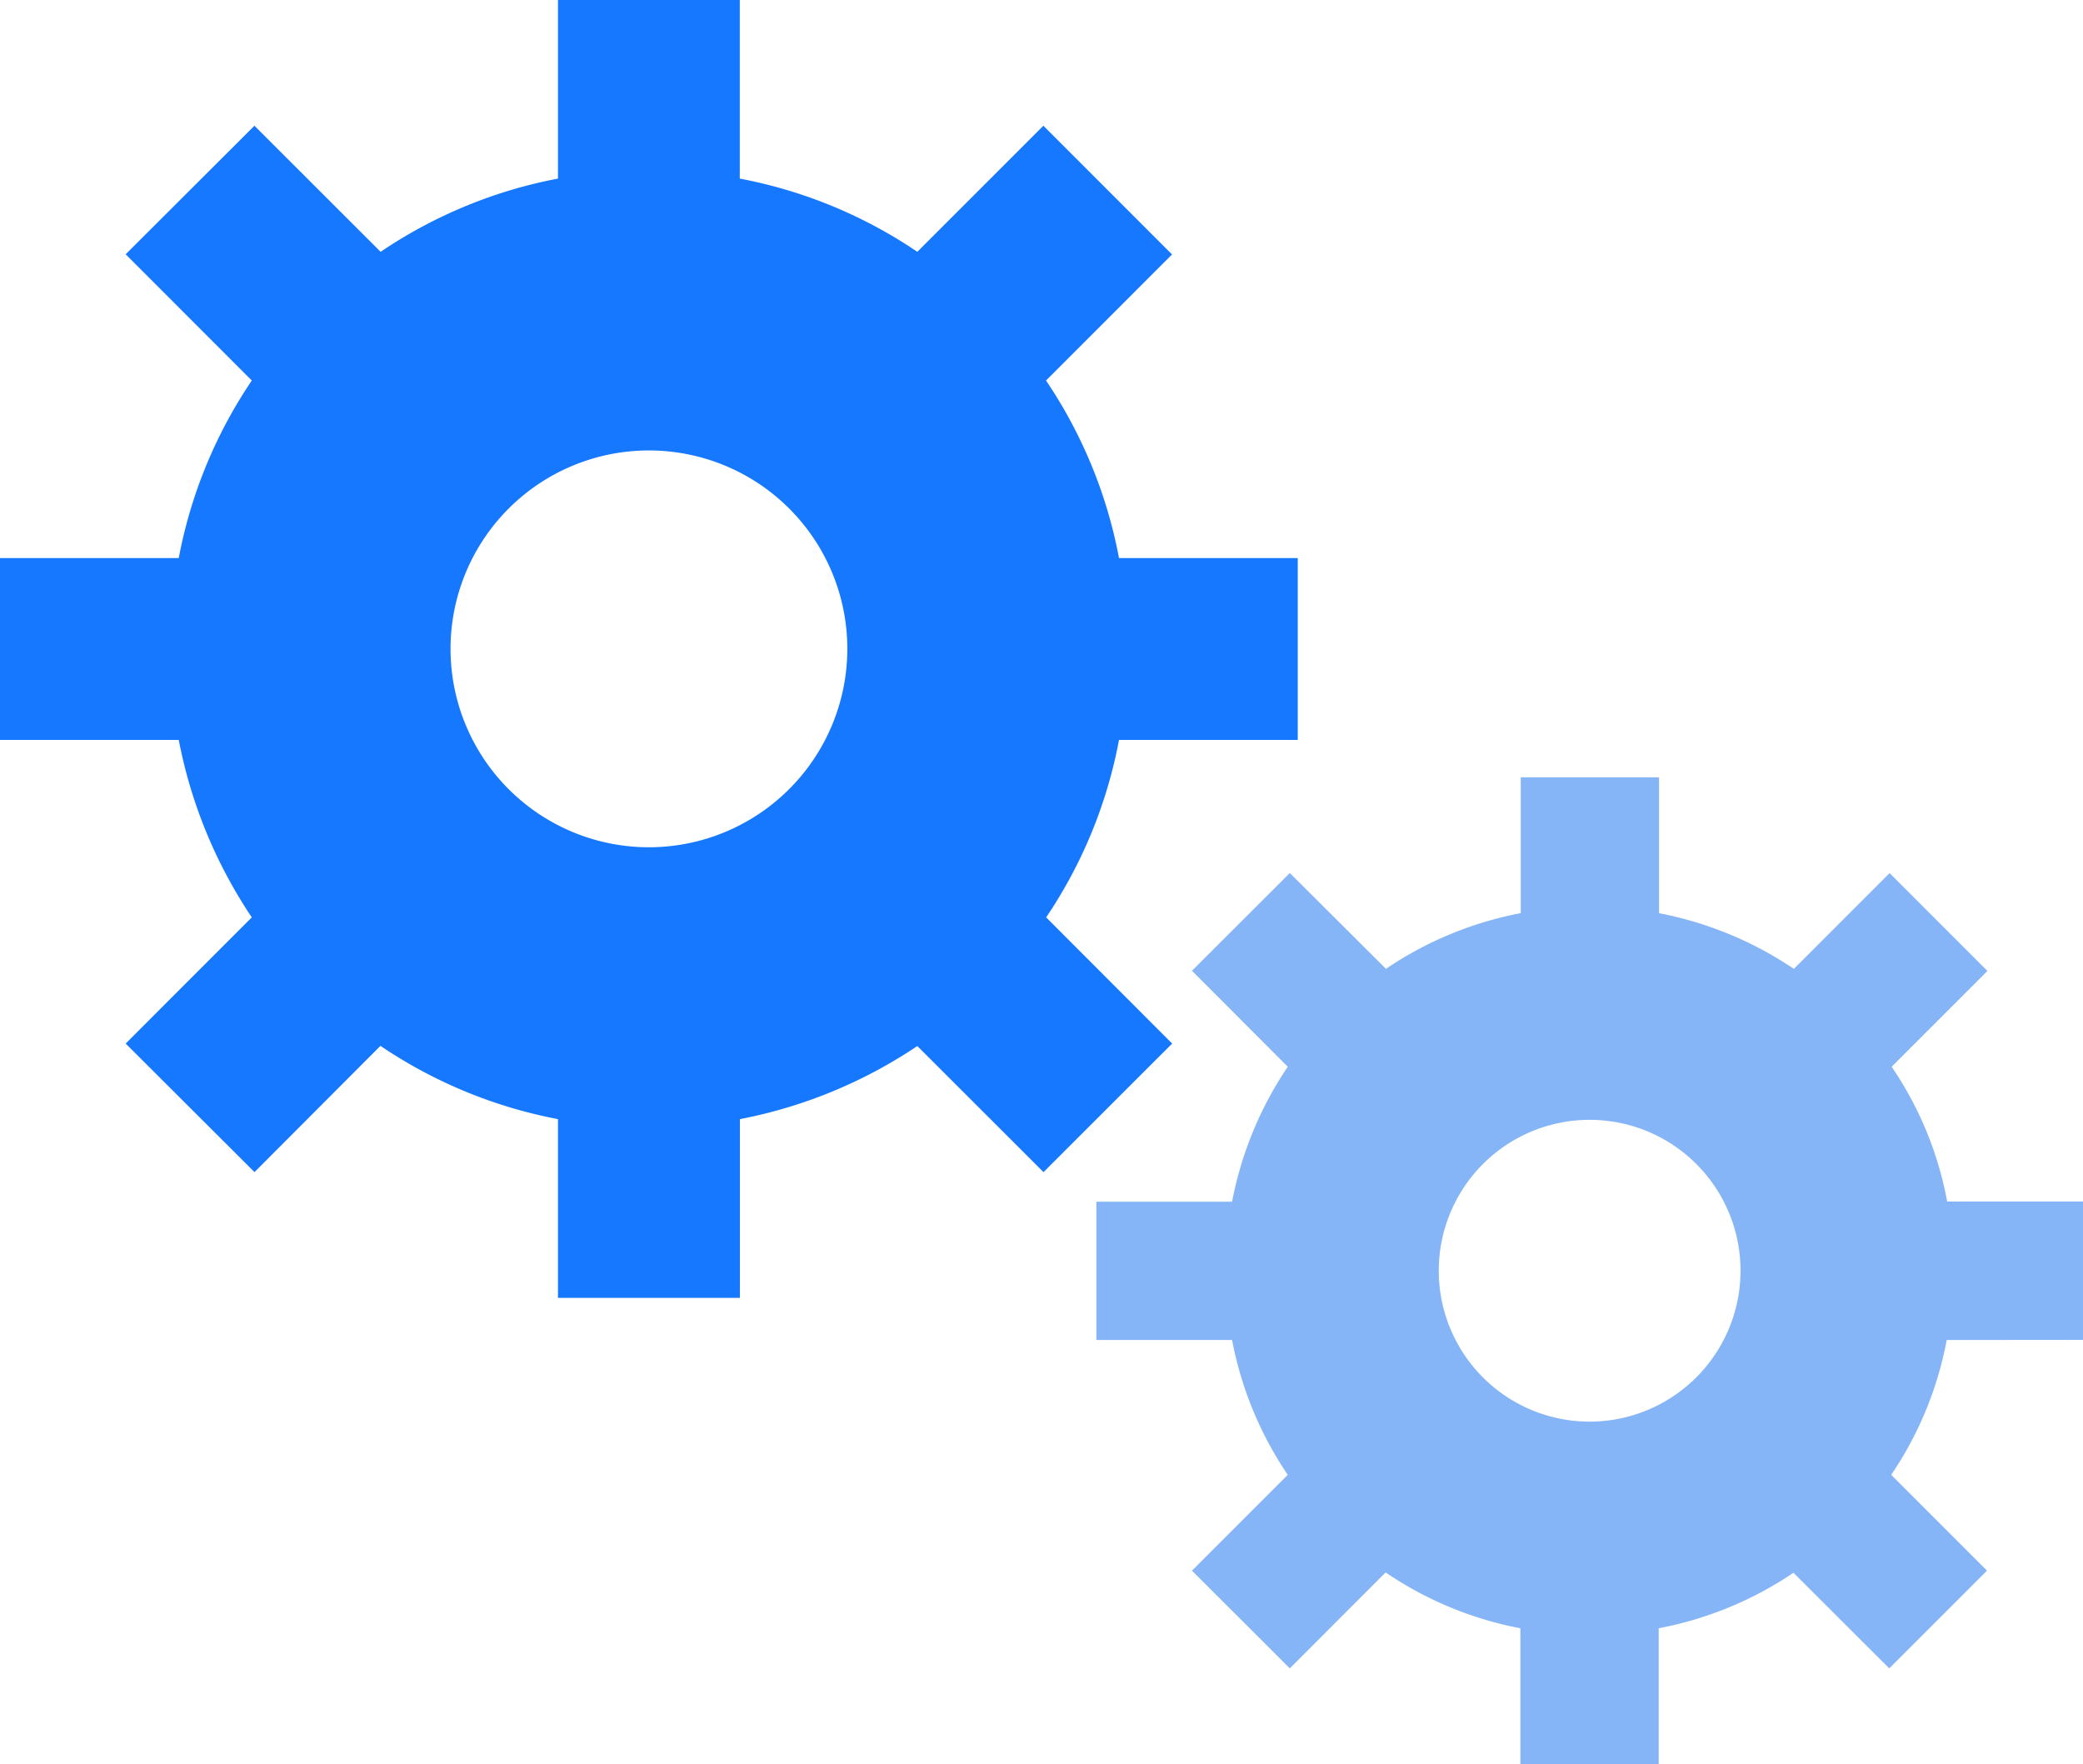
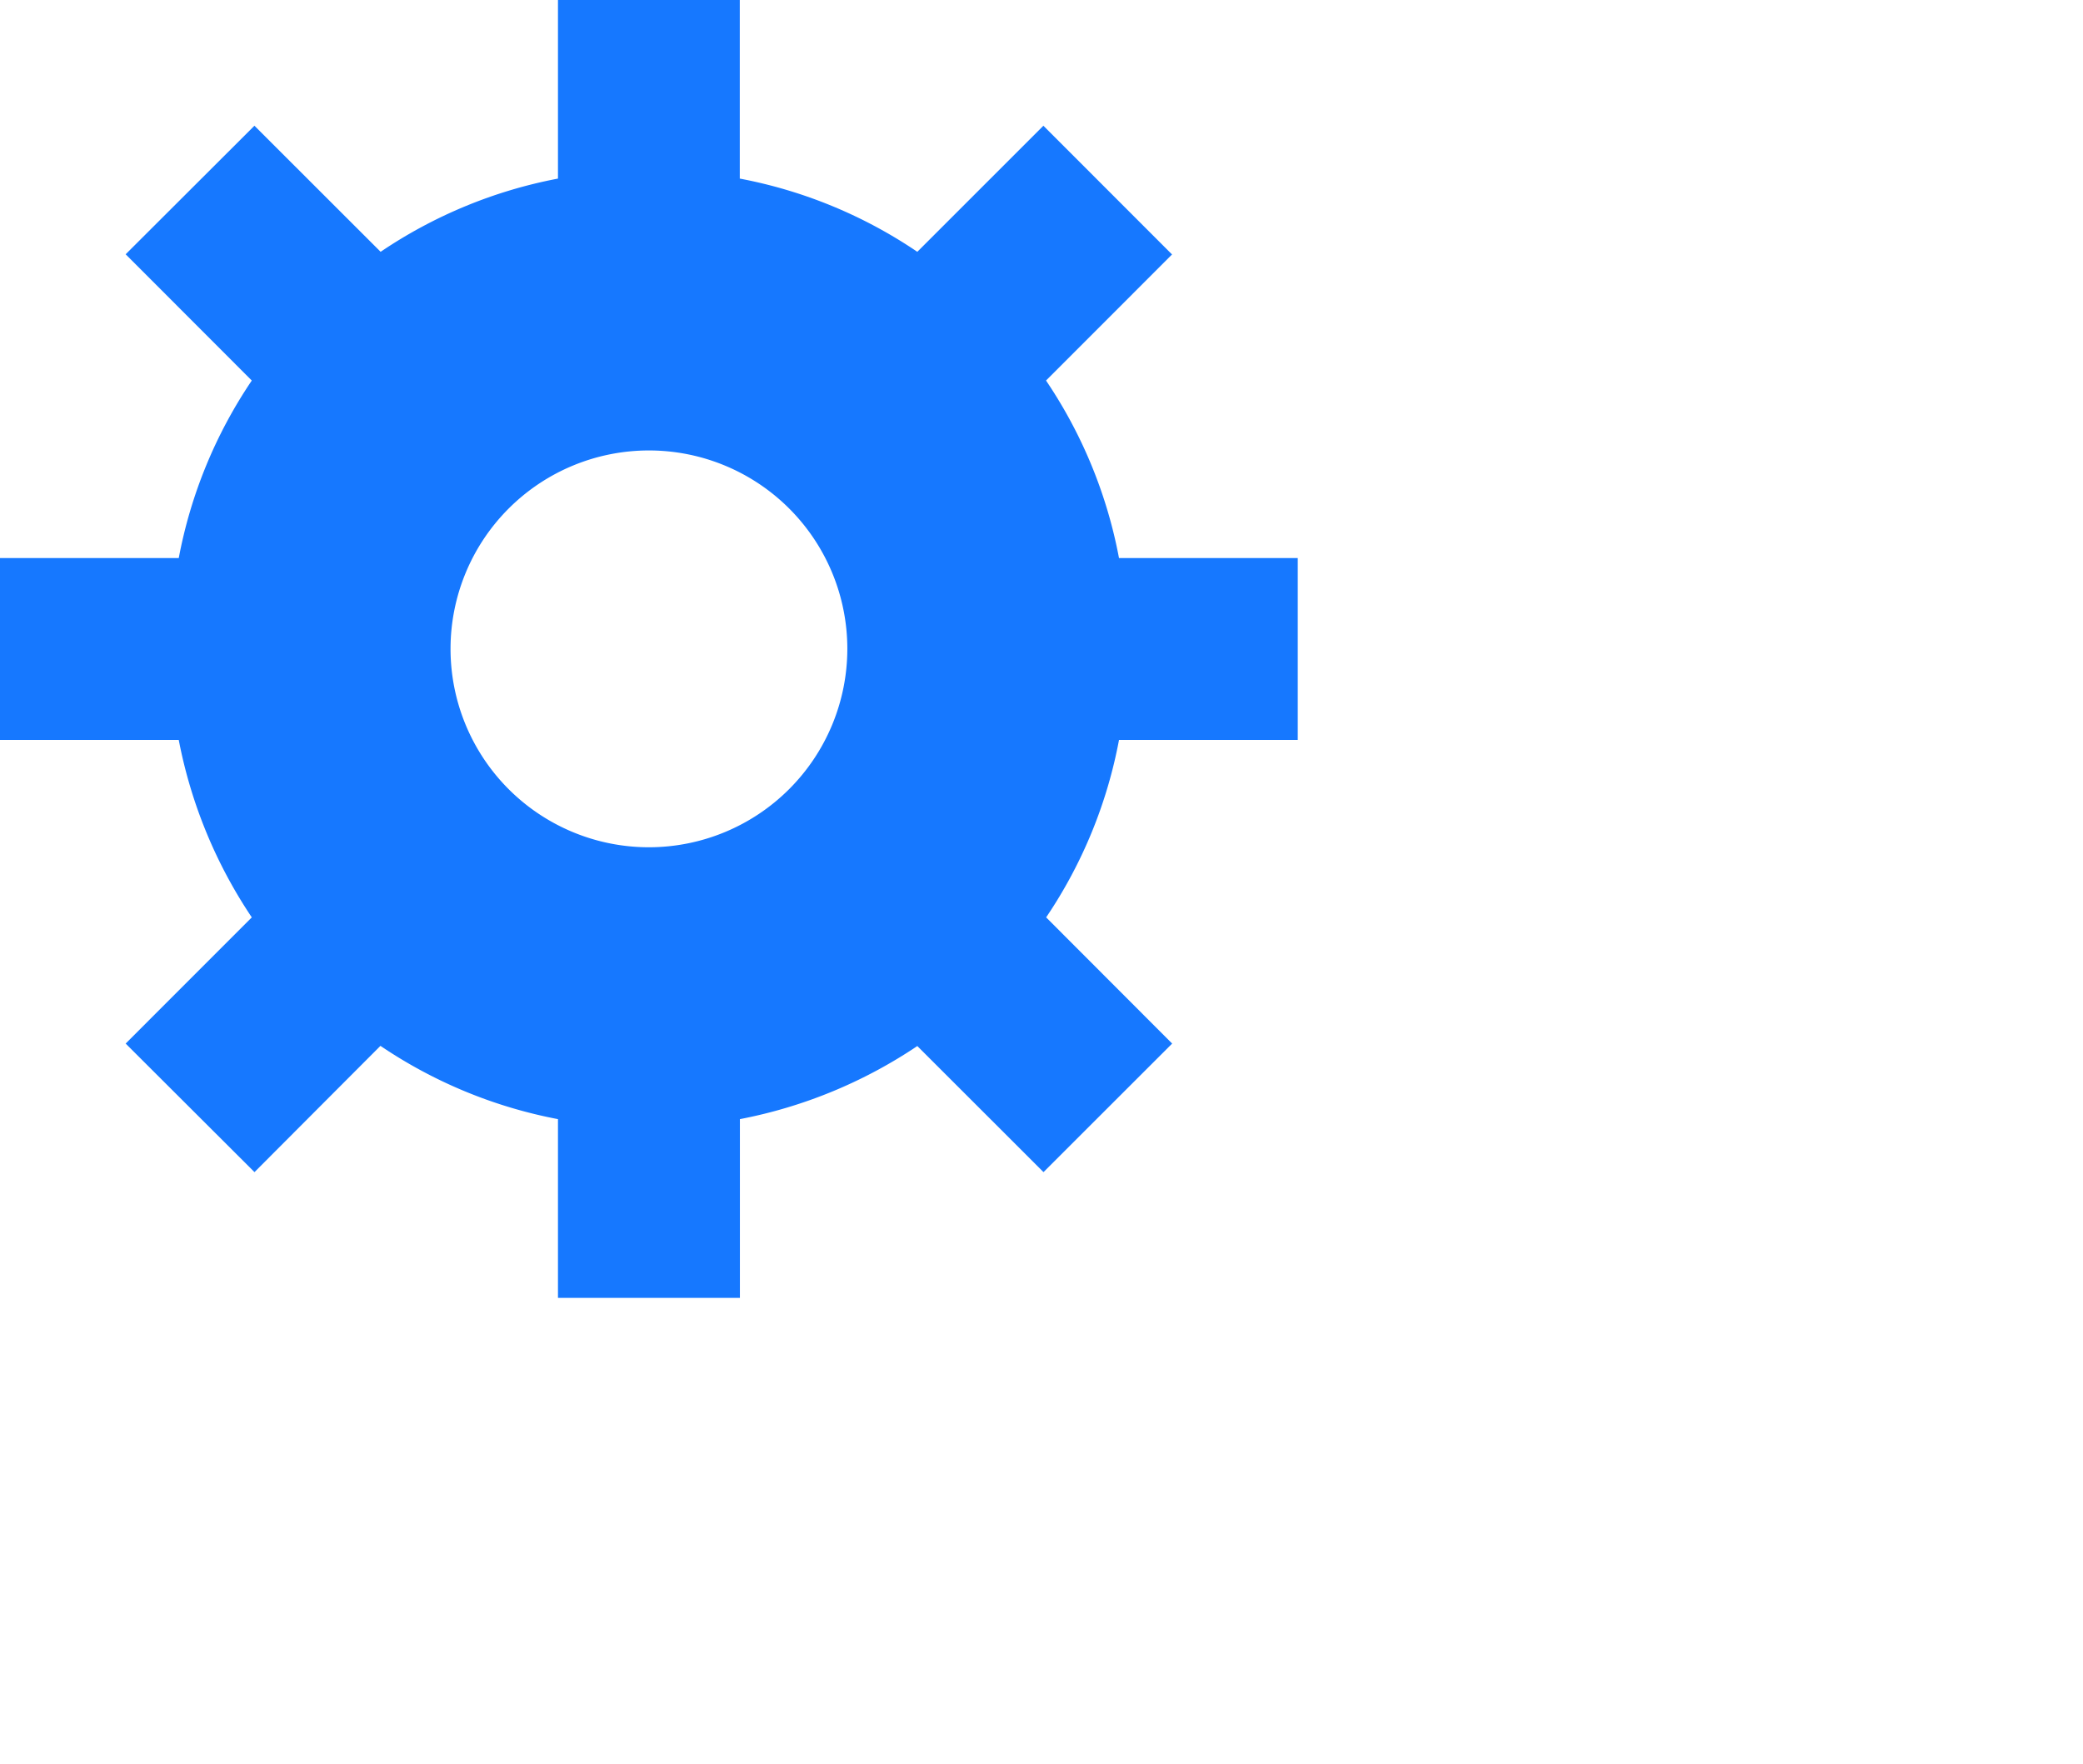
<svg xmlns="http://www.w3.org/2000/svg" data-name="Group 4864" width="35.424" height="30">
  <g data-name="Group 17">
    <path data-name="Path 41" d="M17.791 15.6a8.03 8.03 0 0 0 1.239-3.017h3.04V9.49h-3.04a8.052 8.052 0 0 0-1.241-3.019l2.143-2.144-2.188-2.189L15.6 4.282a8.044 8.044 0 0 0-3.019-1.245V0H9.489v3.037a8.07 8.07 0 0 0-3.016 1.245L4.327 2.138l-2.19 2.186 2.145 2.147A8.045 8.045 0 0 0 3.04 9.49H0v3.093h3.04A8.185 8.185 0 0 0 4.282 15.6l-2.145 2.146 2.191 2.186 2.142-2.147a8.083 8.083 0 0 0 3.019 1.246v3.04h3.094v-3.04a8.173 8.173 0 0 0 3.017-1.243l2.146 2.144 2.188-2.186Zm-6.757-1.192a3.374 3.374 0 1 1 3.376-3.376 3.377 3.377 0 0 1-3.376 3.376Z" fill="#1678ff" />
-     <path data-name="Path 42" d="M35.424 22.785v-2.352h-2.31a6.01 6.01 0 0 0-.944-2.293l1.629-1.629-1.664-1.664-1.628 1.629a6.176 6.176 0 0 0-2.293-.947v-2.311h-2.352v2.31a6.133 6.133 0 0 0-2.292.947l-1.635-1.629-1.664 1.662L21.9 18.14a6.176 6.176 0 0 0-.947 2.295h-2.308v2.352h2.308a6.123 6.123 0 0 0 .947 2.293l-1.629 1.629 1.664 1.662 1.629-1.632a6.1 6.1 0 0 0 2.292.95v2.31h2.352v-2.31a6.126 6.126 0 0 0 2.292-.944l1.629 1.626 1.662-1.662-1.629-1.629a6.075 6.075 0 0 0 .944-2.293Zm-8.39 1.39a2.566 2.566 0 1 1 2.566-2.567 2.569 2.569 0 0 1-2.566 2.567Z" fill="#85b5f7" />
  </g>
</svg>